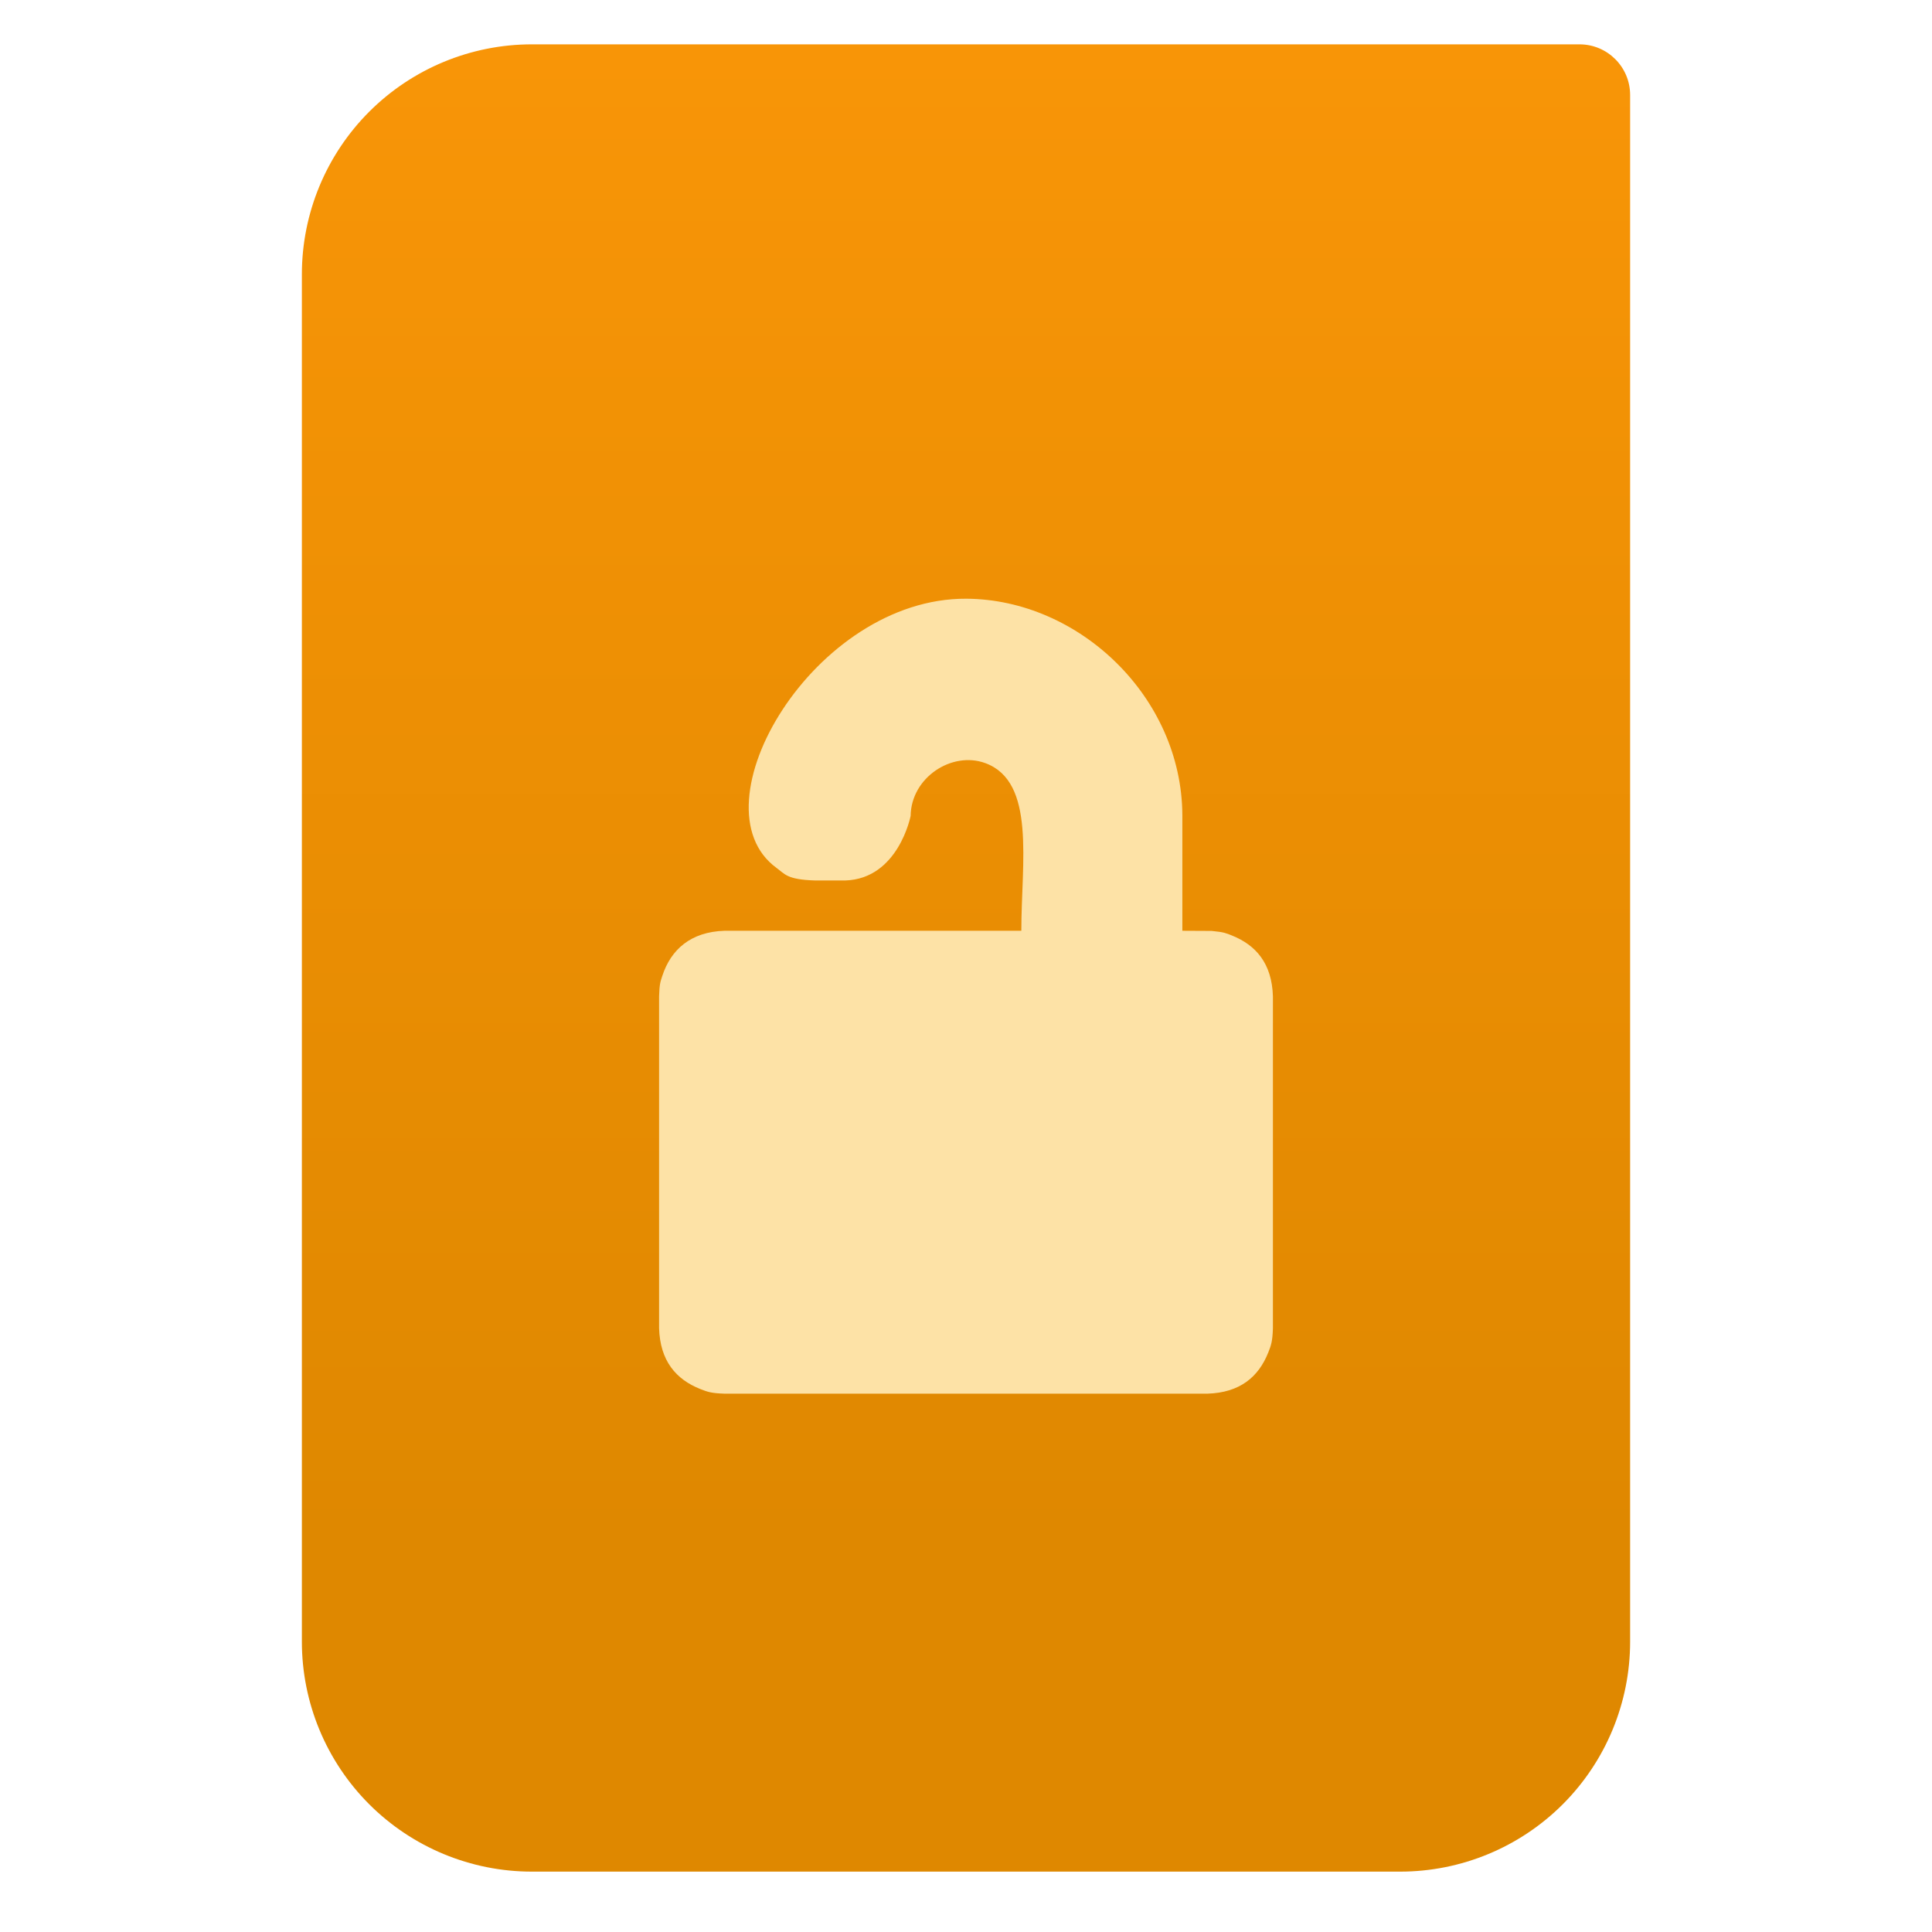
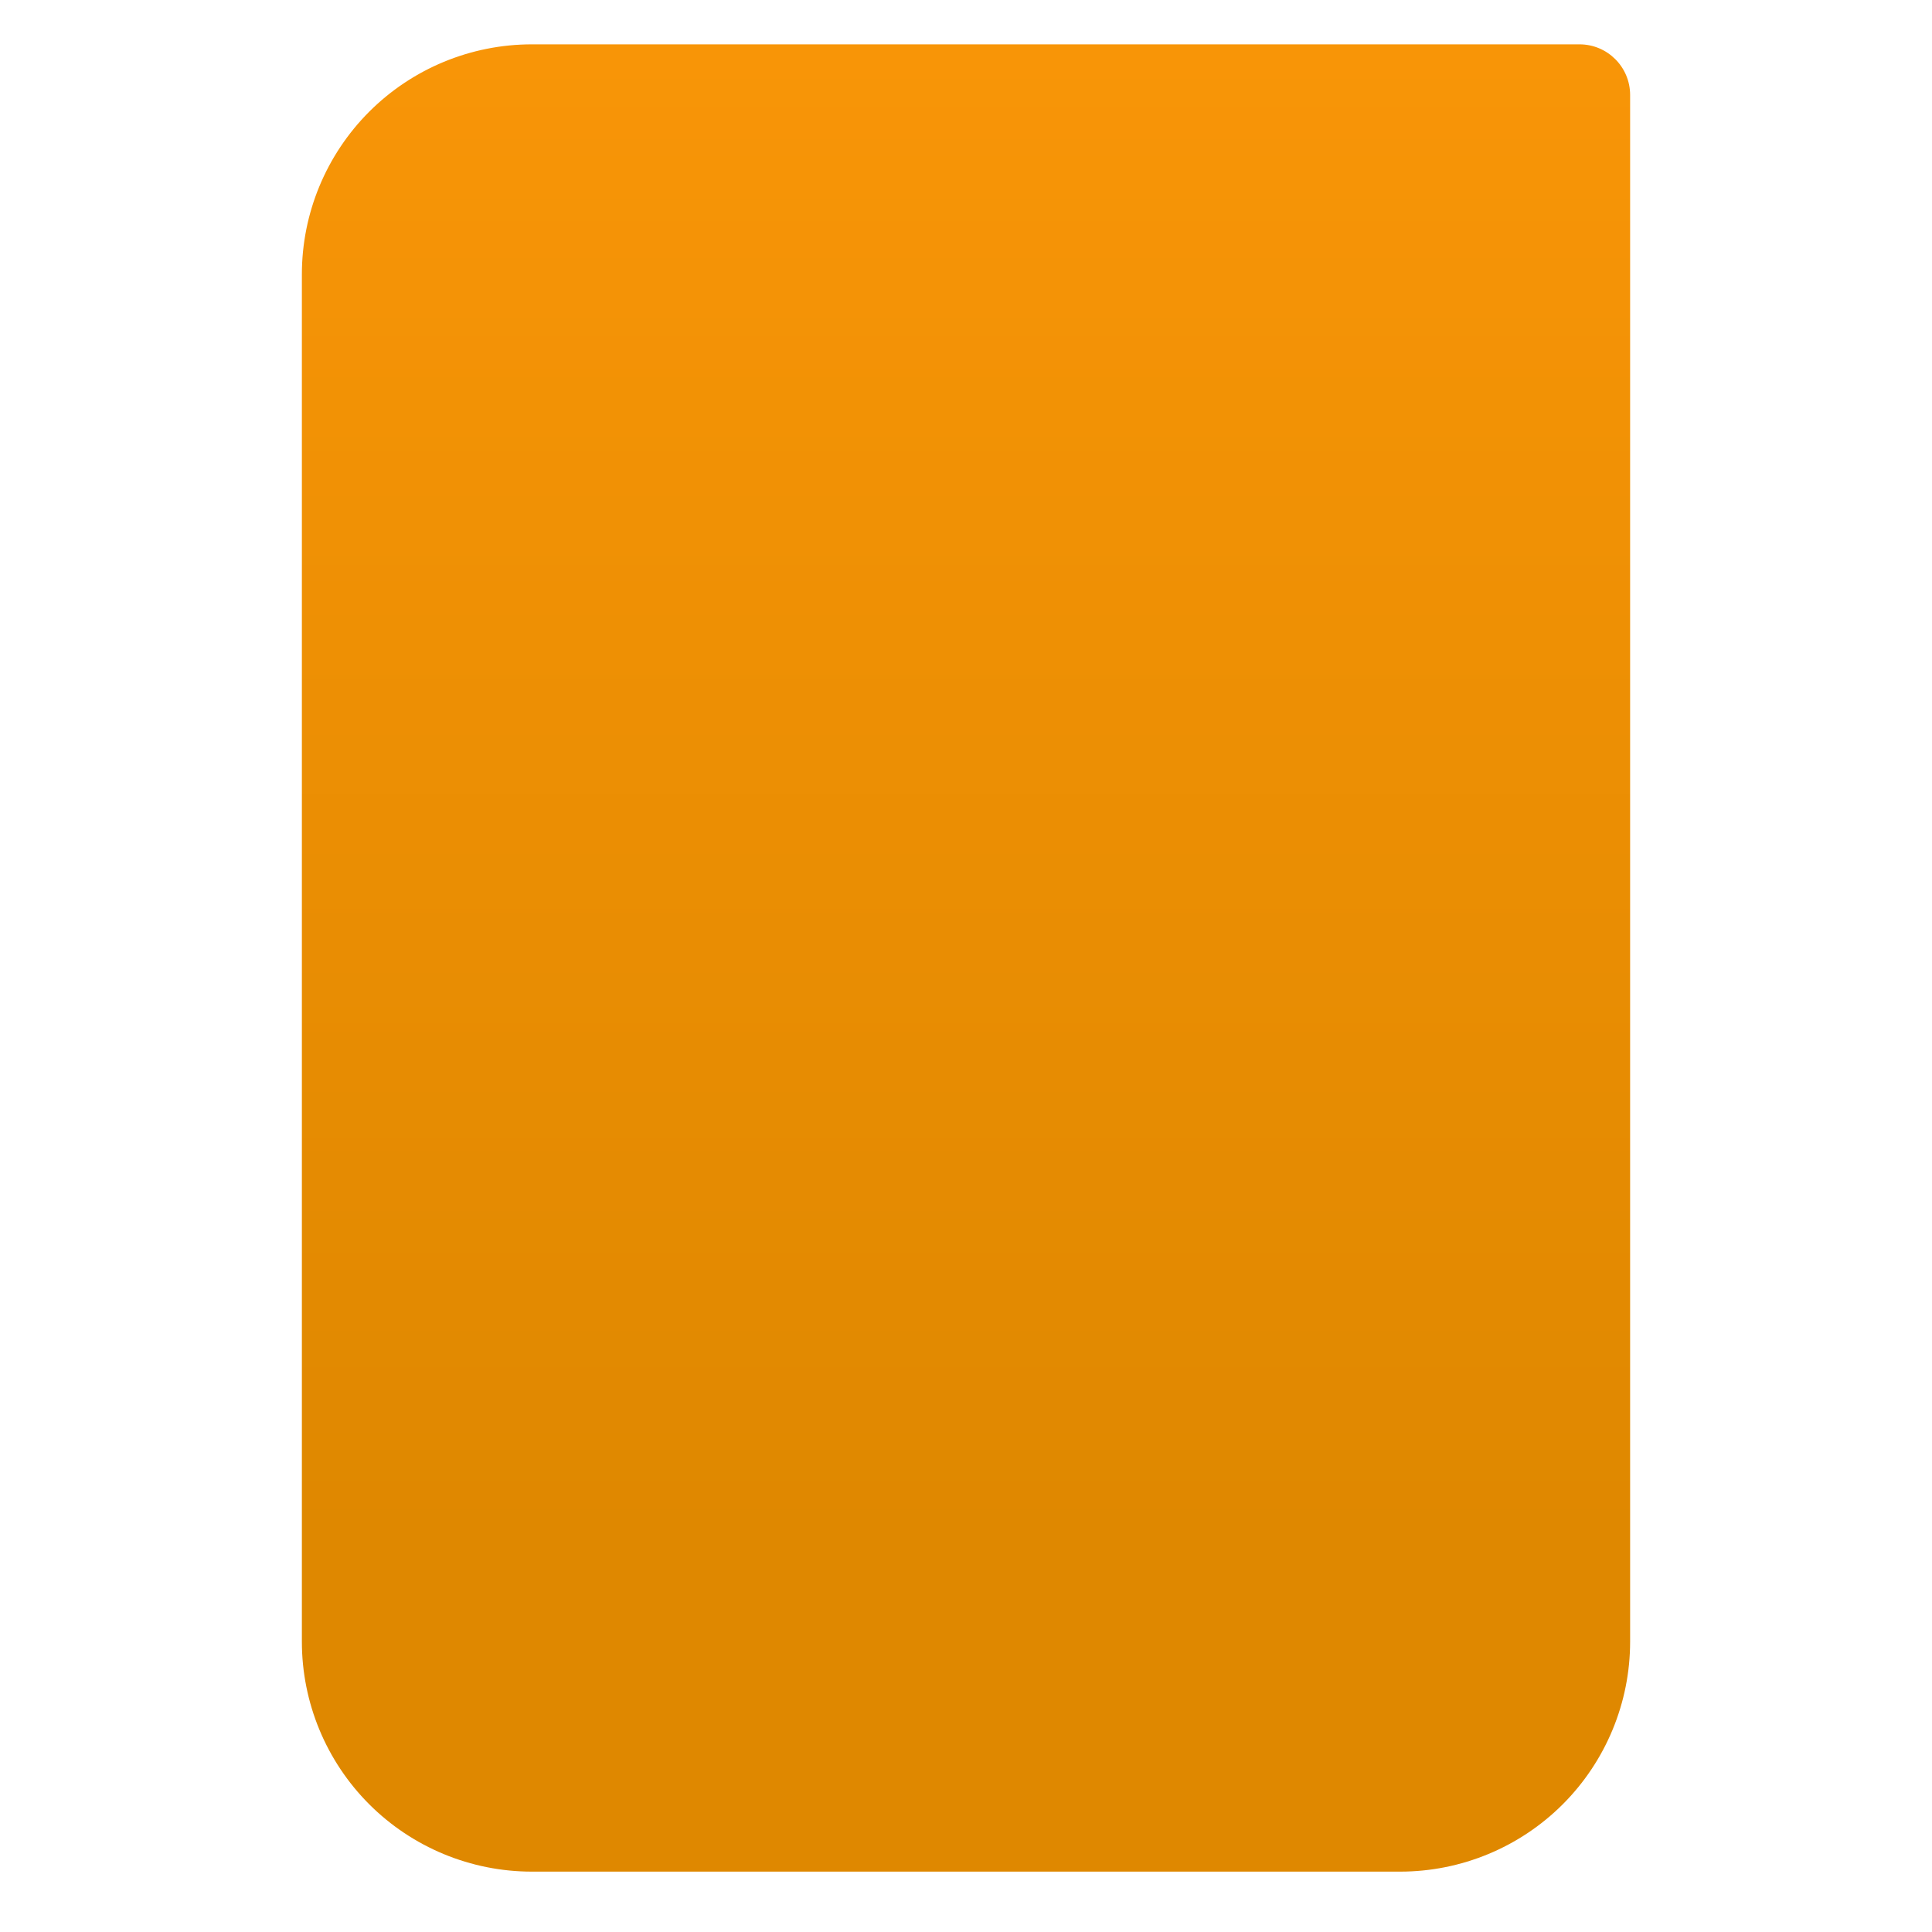
<svg xmlns="http://www.w3.org/2000/svg" style="clip-rule:evenodd;fill-rule:evenodd;stroke-linejoin:round;stroke-miterlimit:2" viewBox="0 0 64 64">
  <path d="m54 3.146c0-0.926-0.751-1.677-1.677-1.677h-34.705c-2.02 0-3.958 0.803-5.387 2.231-1.428 1.429-2.231 3.367-2.231 5.387v45.295c0 2.02 0.803 3.958 2.231 5.387 1.429 1.428 3.367 2.231 5.387 2.231h28.764c2.02 0 3.958-0.803 5.387-2.231 1.428-1.429 2.231-3.367 2.231-5.387v-51.236z" style="fill:url(#_Linear1)" />
-   <path d="m32.014 19.833c3.733 0.024 7.128 3.25 7.153 7.16v3.84l0.969 5e-3c0.417 0.039 0.484 0.077 0.662 0.147 0.812 0.322 1.335 0.936 1.369 2.015v11c-0.014 0.444-0.061 0.566-0.152 0.798-0.322 0.812-0.936 1.335-2.015 1.369h-16c-0.444-0.014-0.566-0.061-0.798-0.152-0.812-0.322-1.335-0.936-1.369-2.015v-11c0.013-0.418 0.047-0.487 0.106-0.67 0.285-0.875 0.942-1.462 2.061-1.497h9.833c0-2.261 0.49-4.94-1.197-5.555-1.102-0.402-2.453 0.474-2.47 1.749 0 0-0.403 2.085-2.166 2.14h-1c-0.933-0.03-0.996-0.211-1.278-0.417-2.806-2.05 1.241-8.948 6.292-8.917z" style="fill:#fde2a6" />
  <defs>
    <linearGradient id="_Linear1" x2="1" gradientTransform="matrix(3.03829e-15,-49.619,49.619,3.03829e-15,177.88,51.088)" gradientUnits="userSpaceOnUse">
      <stop style="stop-color:#df8800" offset="0" />
      <stop style="stop-color:#f89507" offset="1" />
    </linearGradient>
  </defs>
</svg>